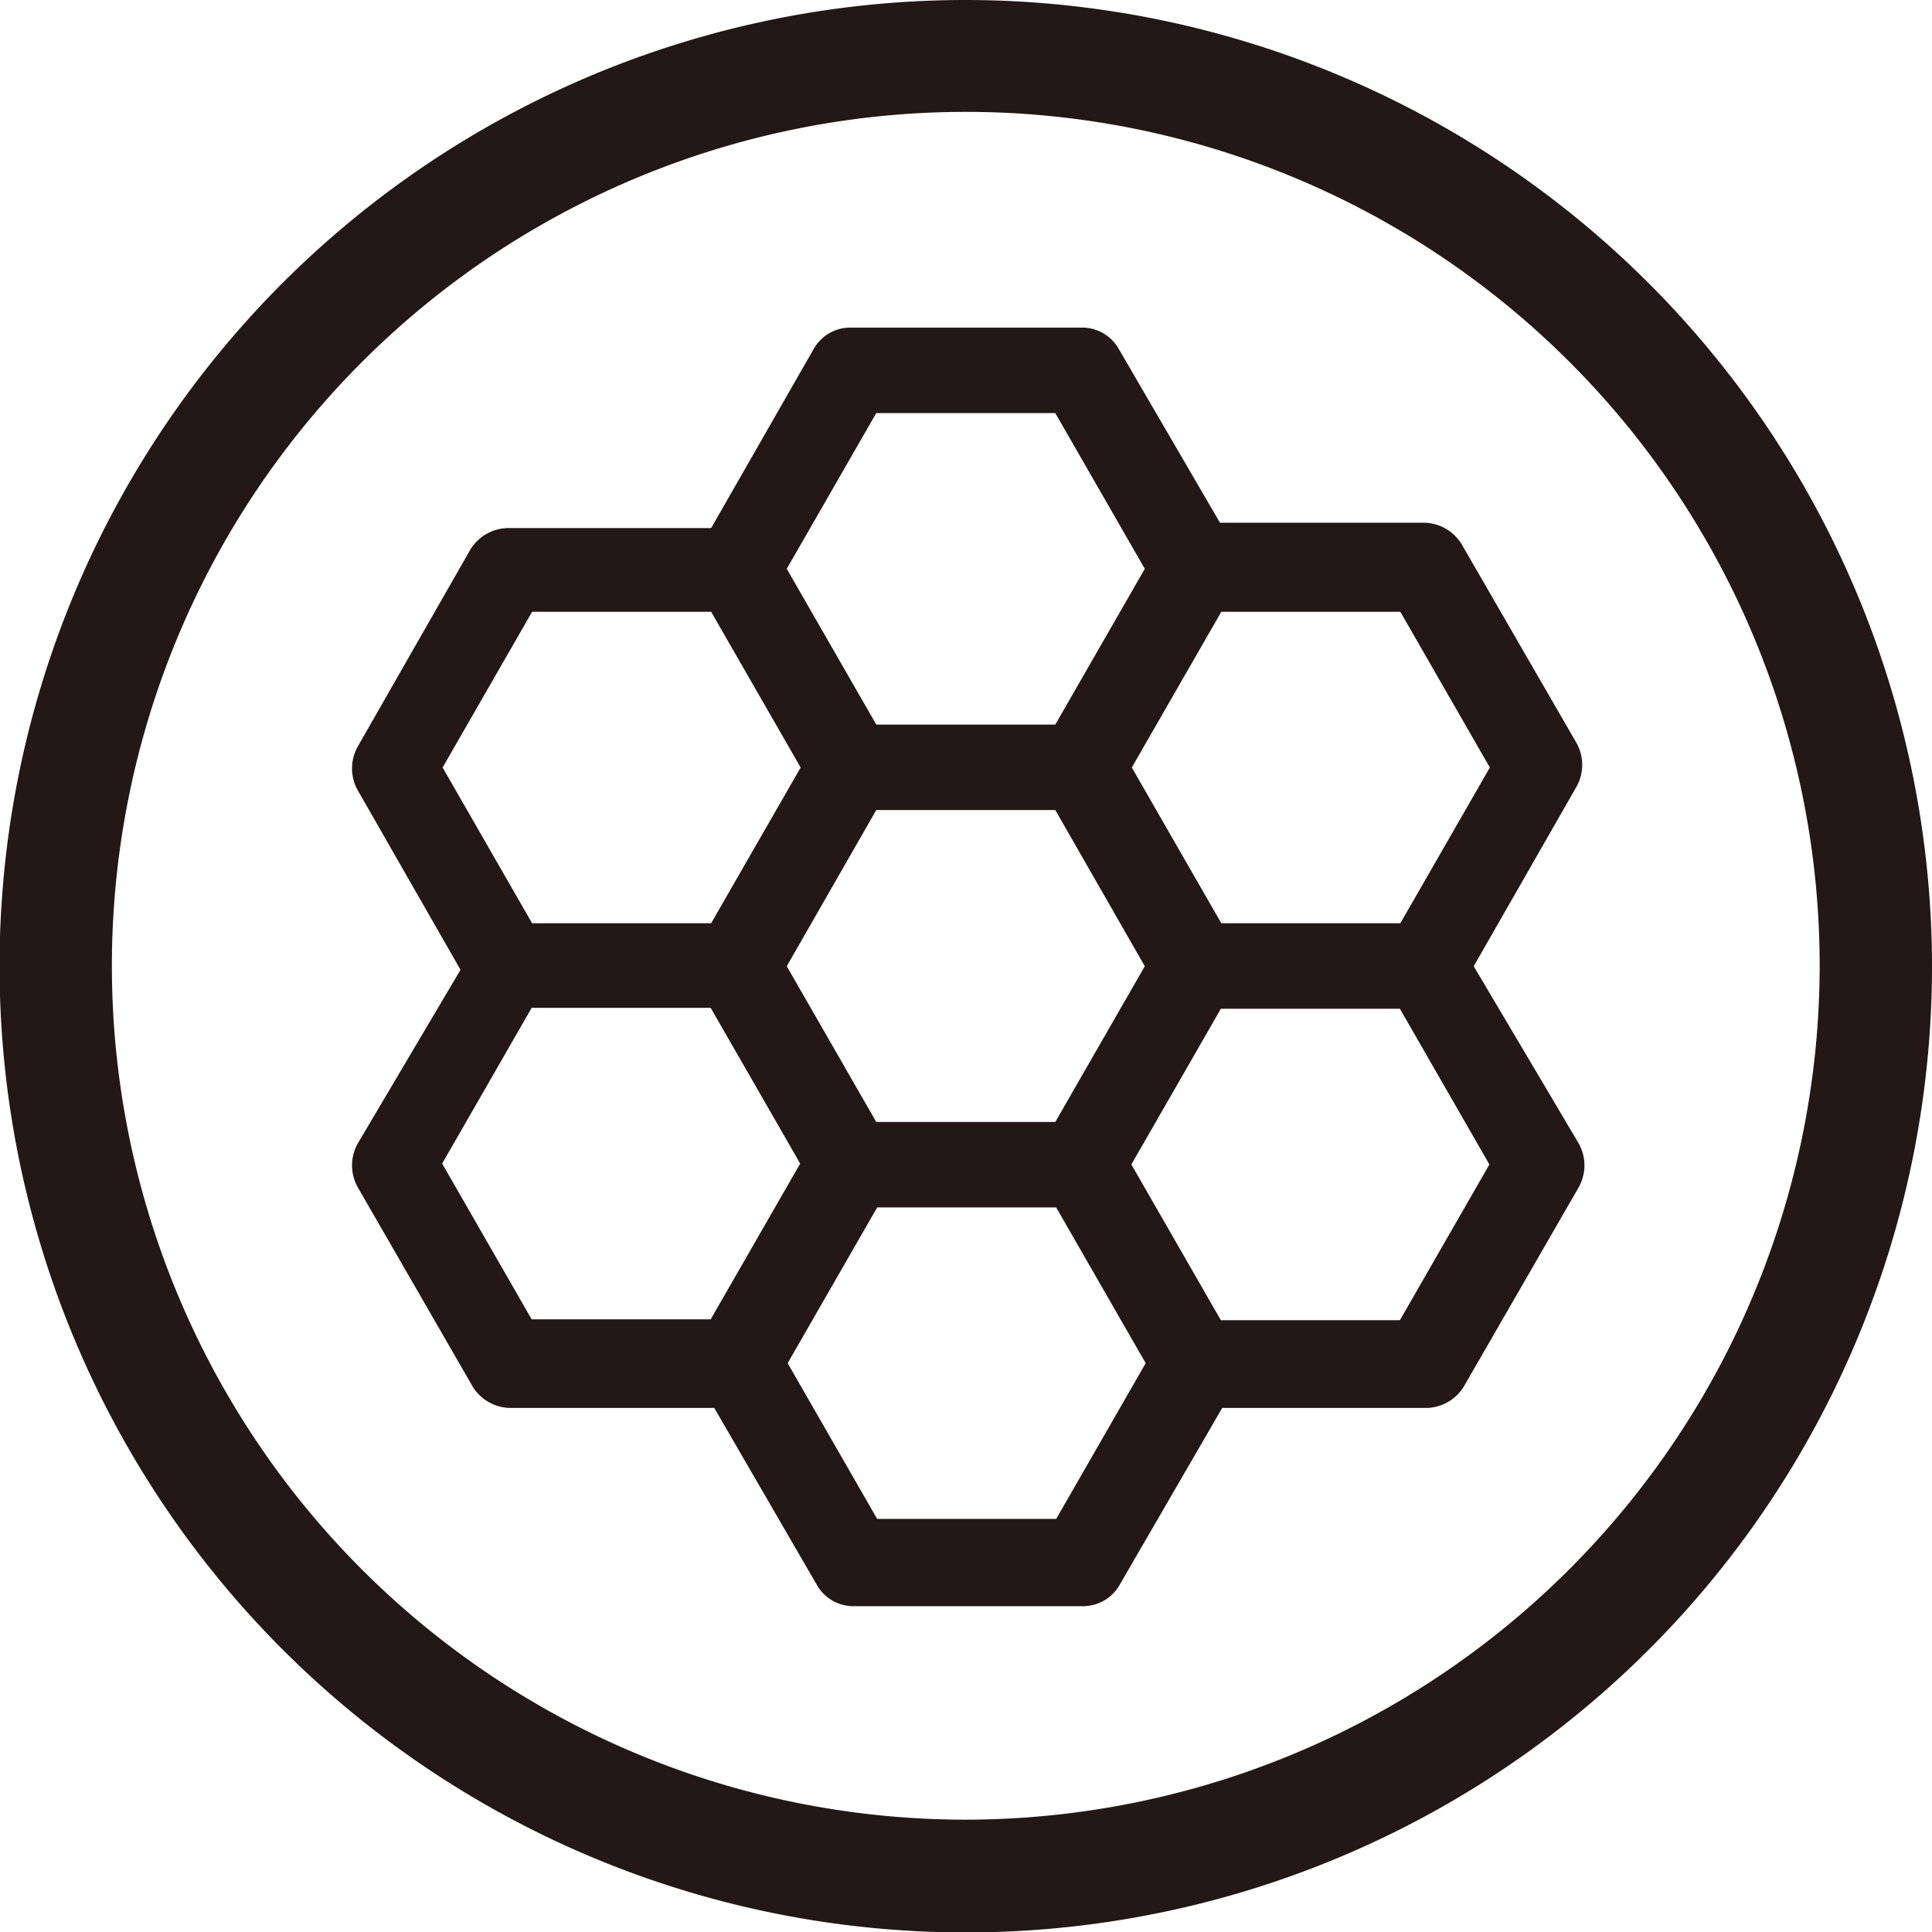
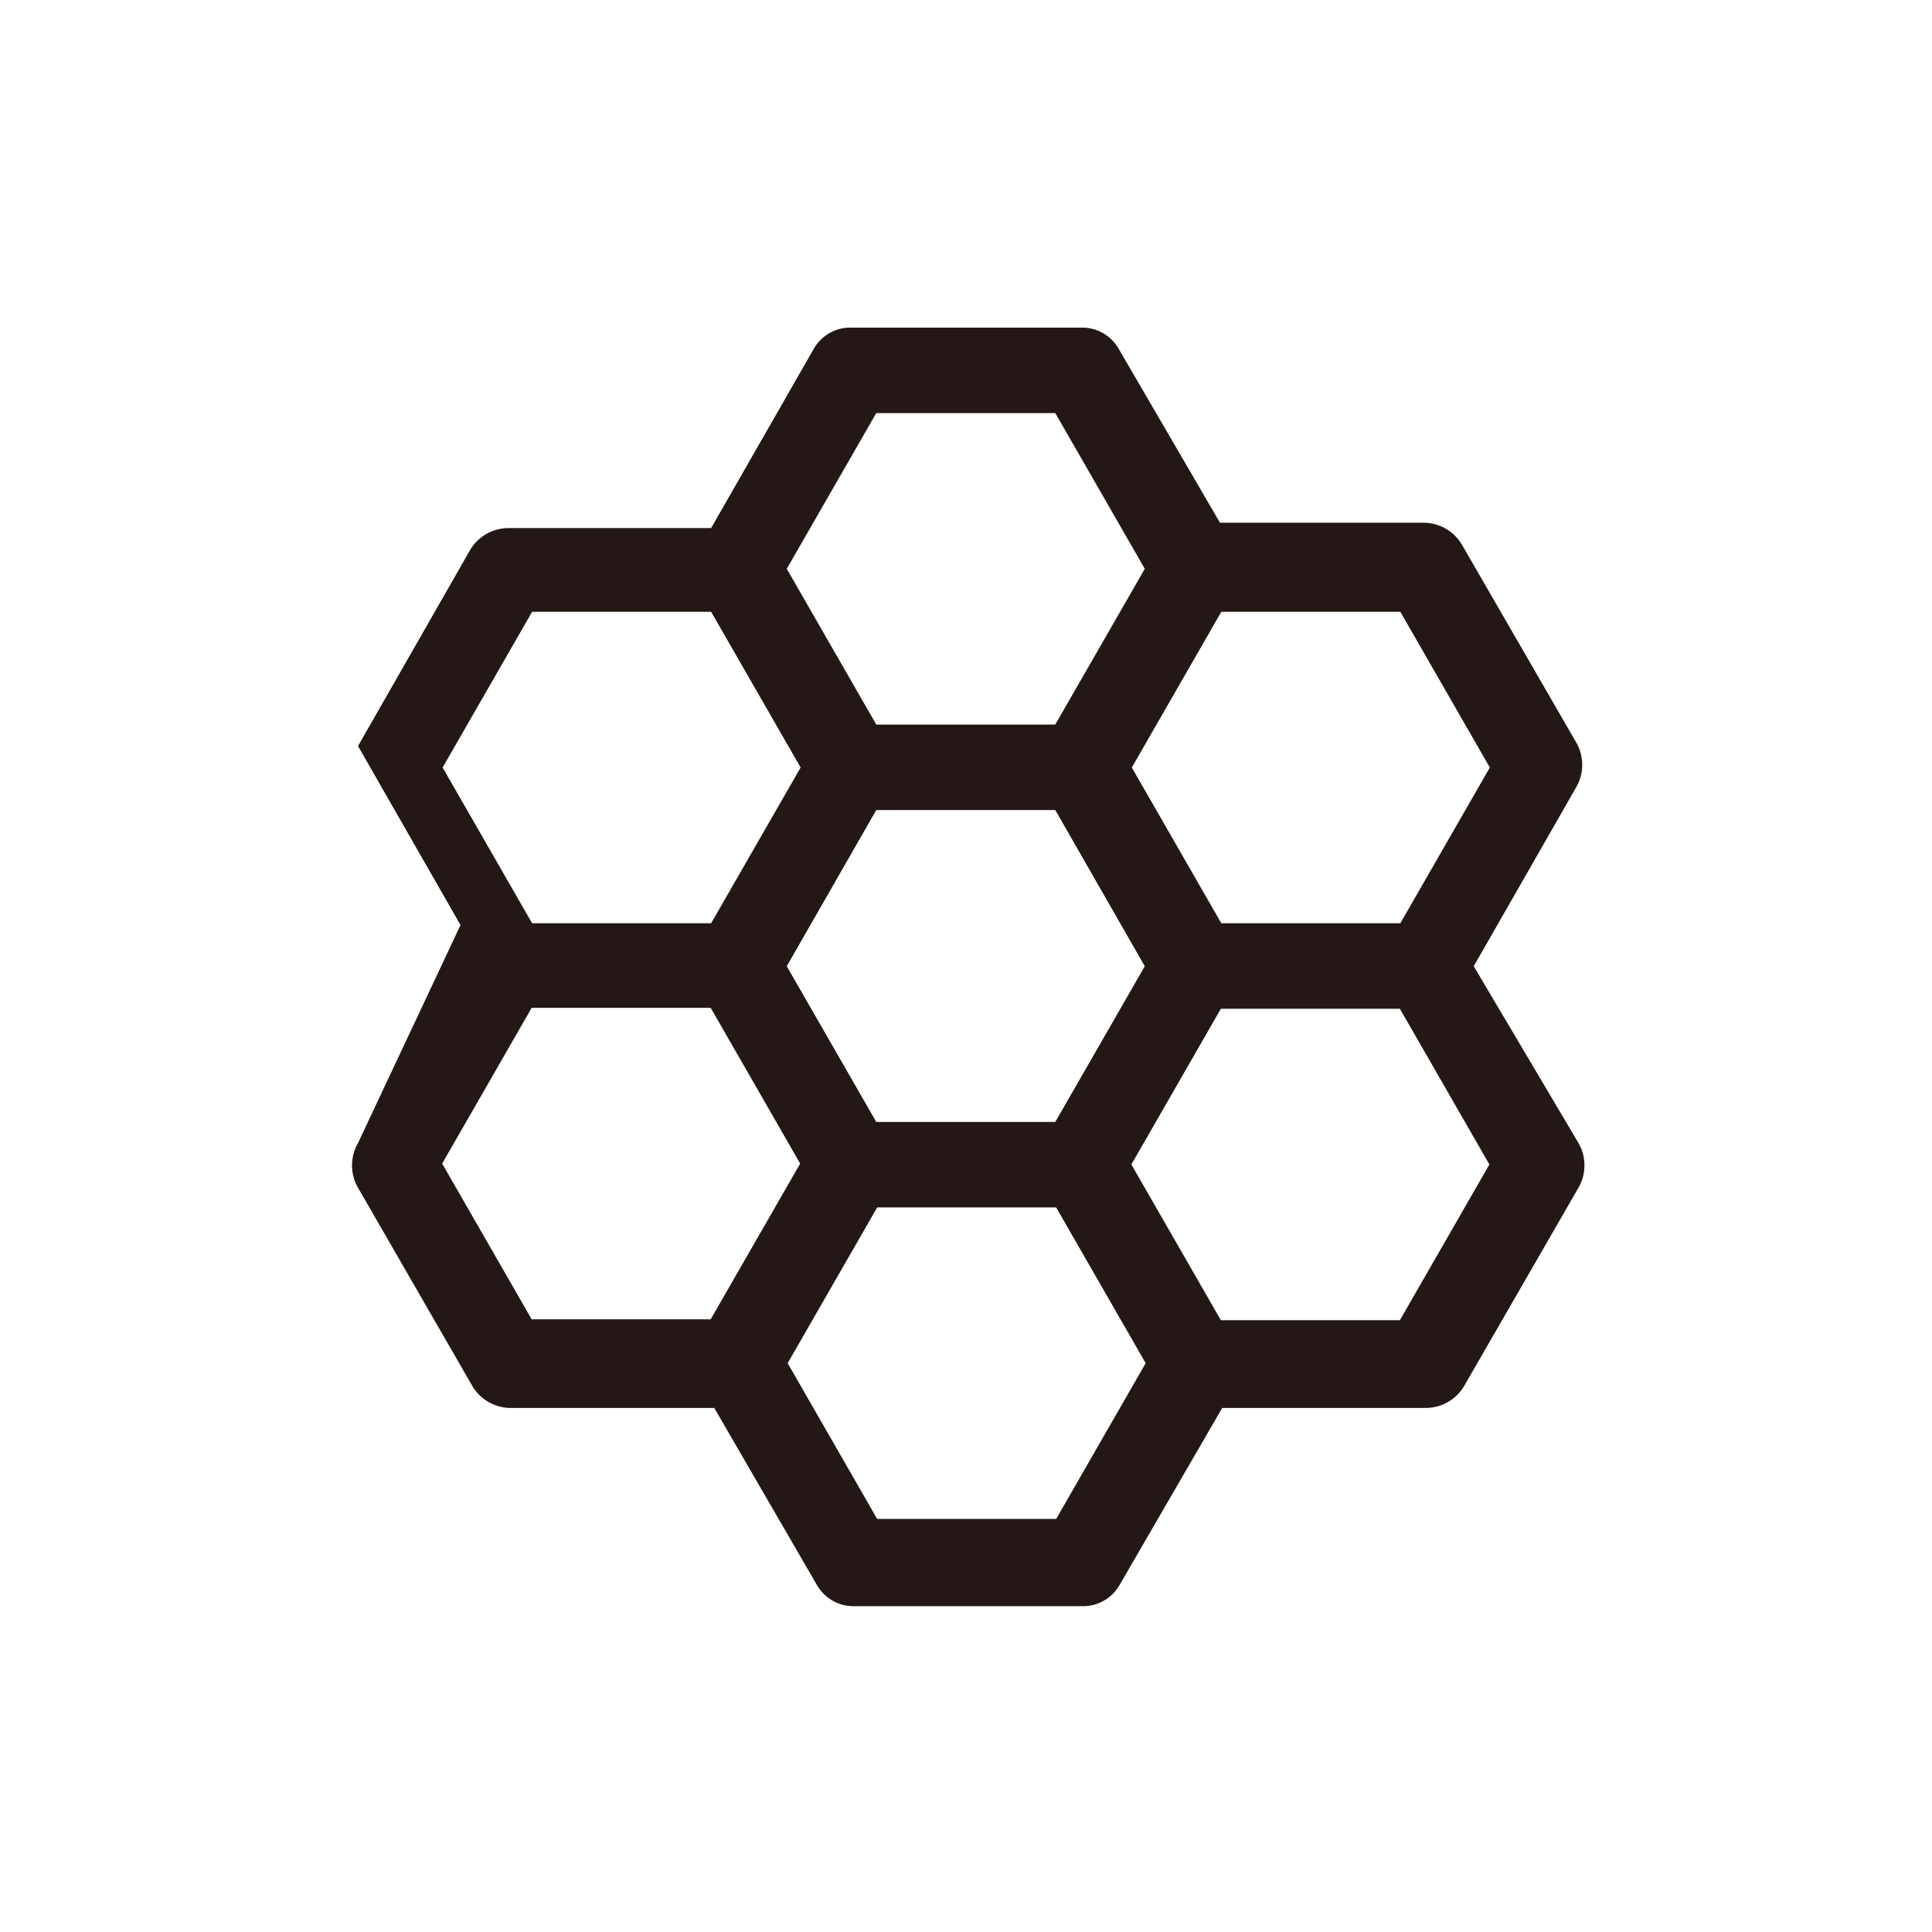
<svg xmlns="http://www.w3.org/2000/svg" viewBox="0 0 43.17 43.17">
  <defs>
    <style>.cls-1{fill:#231815;}</style>
  </defs>
  <g id="レイヤー_2" data-name="レイヤー 2">
    <g id="レイヤー_1-2" data-name="レイヤー 1">
-       <path class="cls-1" d="M21.59,0A21.59,21.59,0,1,0,43.17,21.58,21.61,21.61,0,0,0,21.59,0m0,40.66A19.08,19.08,0,1,1,40.66,21.58,19.1,19.1,0,0,1,21.59,40.66" />
-       <path class="cls-1" d="M32.93,21.59l2.29-4a1,1,0,0,0,0-1l-2.56-4.43a1,1,0,0,0-.83-.48H27.26L25,7.8a.94.94,0,0,0-.82-.48H19a.94.94,0,0,0-.82.48l-2.29,4H11.34a1,1,0,0,0-.83.48L8,16.67a1,1,0,0,0,0,1l2.29,4L8,25.54a1,1,0,0,0,0,1l2.56,4.44a1,1,0,0,0,.83.48h4.57l2.29,3.95a.94.94,0,0,0,.82.48h5.13a.94.94,0,0,0,.82-.48l2.29-3.95h4.57a1,1,0,0,0,.83-.48l2.56-4.44a1,1,0,0,0,0-1Zm.36-4.44-2,3.48h-4l-2-3.48,2-3.48h4ZM19.58,25.07l-2-3.48,2-3.49h4l2,3.49-2,3.48Zm0-15.84h4l2,3.48-2,3.48h-4l-2-3.48Zm-7.69,4.44h4l2,3.48-2,3.48h-4l-2-3.48ZM9.88,26l2-3.48h4l2,3.48-2,3.48h-4ZM23.6,33.94h-4l-2-3.48,2-3.48h4l2,3.48Zm7.68-4.44h-4l-2-3.48,2-3.48h4l2,3.48Z" />
+       <path class="cls-1" d="M32.93,21.59l2.29-4a1,1,0,0,0,0-1l-2.56-4.43a1,1,0,0,0-.83-.48H27.26L25,7.8a.94.94,0,0,0-.82-.48H19a.94.94,0,0,0-.82.48l-2.29,4H11.34a1,1,0,0,0-.83.48L8,16.67l2.29,4L8,25.54a1,1,0,0,0,0,1l2.56,4.44a1,1,0,0,0,.83.48h4.57l2.29,3.95a.94.94,0,0,0,.82.48h5.13a.94.94,0,0,0,.82-.48l2.29-3.95h4.57a1,1,0,0,0,.83-.48l2.56-4.44a1,1,0,0,0,0-1Zm.36-4.44-2,3.48h-4l-2-3.48,2-3.48h4ZM19.58,25.07l-2-3.48,2-3.49h4l2,3.49-2,3.48Zm0-15.84h4l2,3.48-2,3.48h-4l-2-3.48Zm-7.69,4.44h4l2,3.48-2,3.48h-4l-2-3.48ZM9.88,26l2-3.48h4l2,3.48-2,3.48h-4ZM23.6,33.94h-4l-2-3.48,2-3.48h4l2,3.48Zm7.68-4.44h-4l-2-3.48,2-3.48h4l2,3.48Z" />
    </g>
  </g>
</svg>